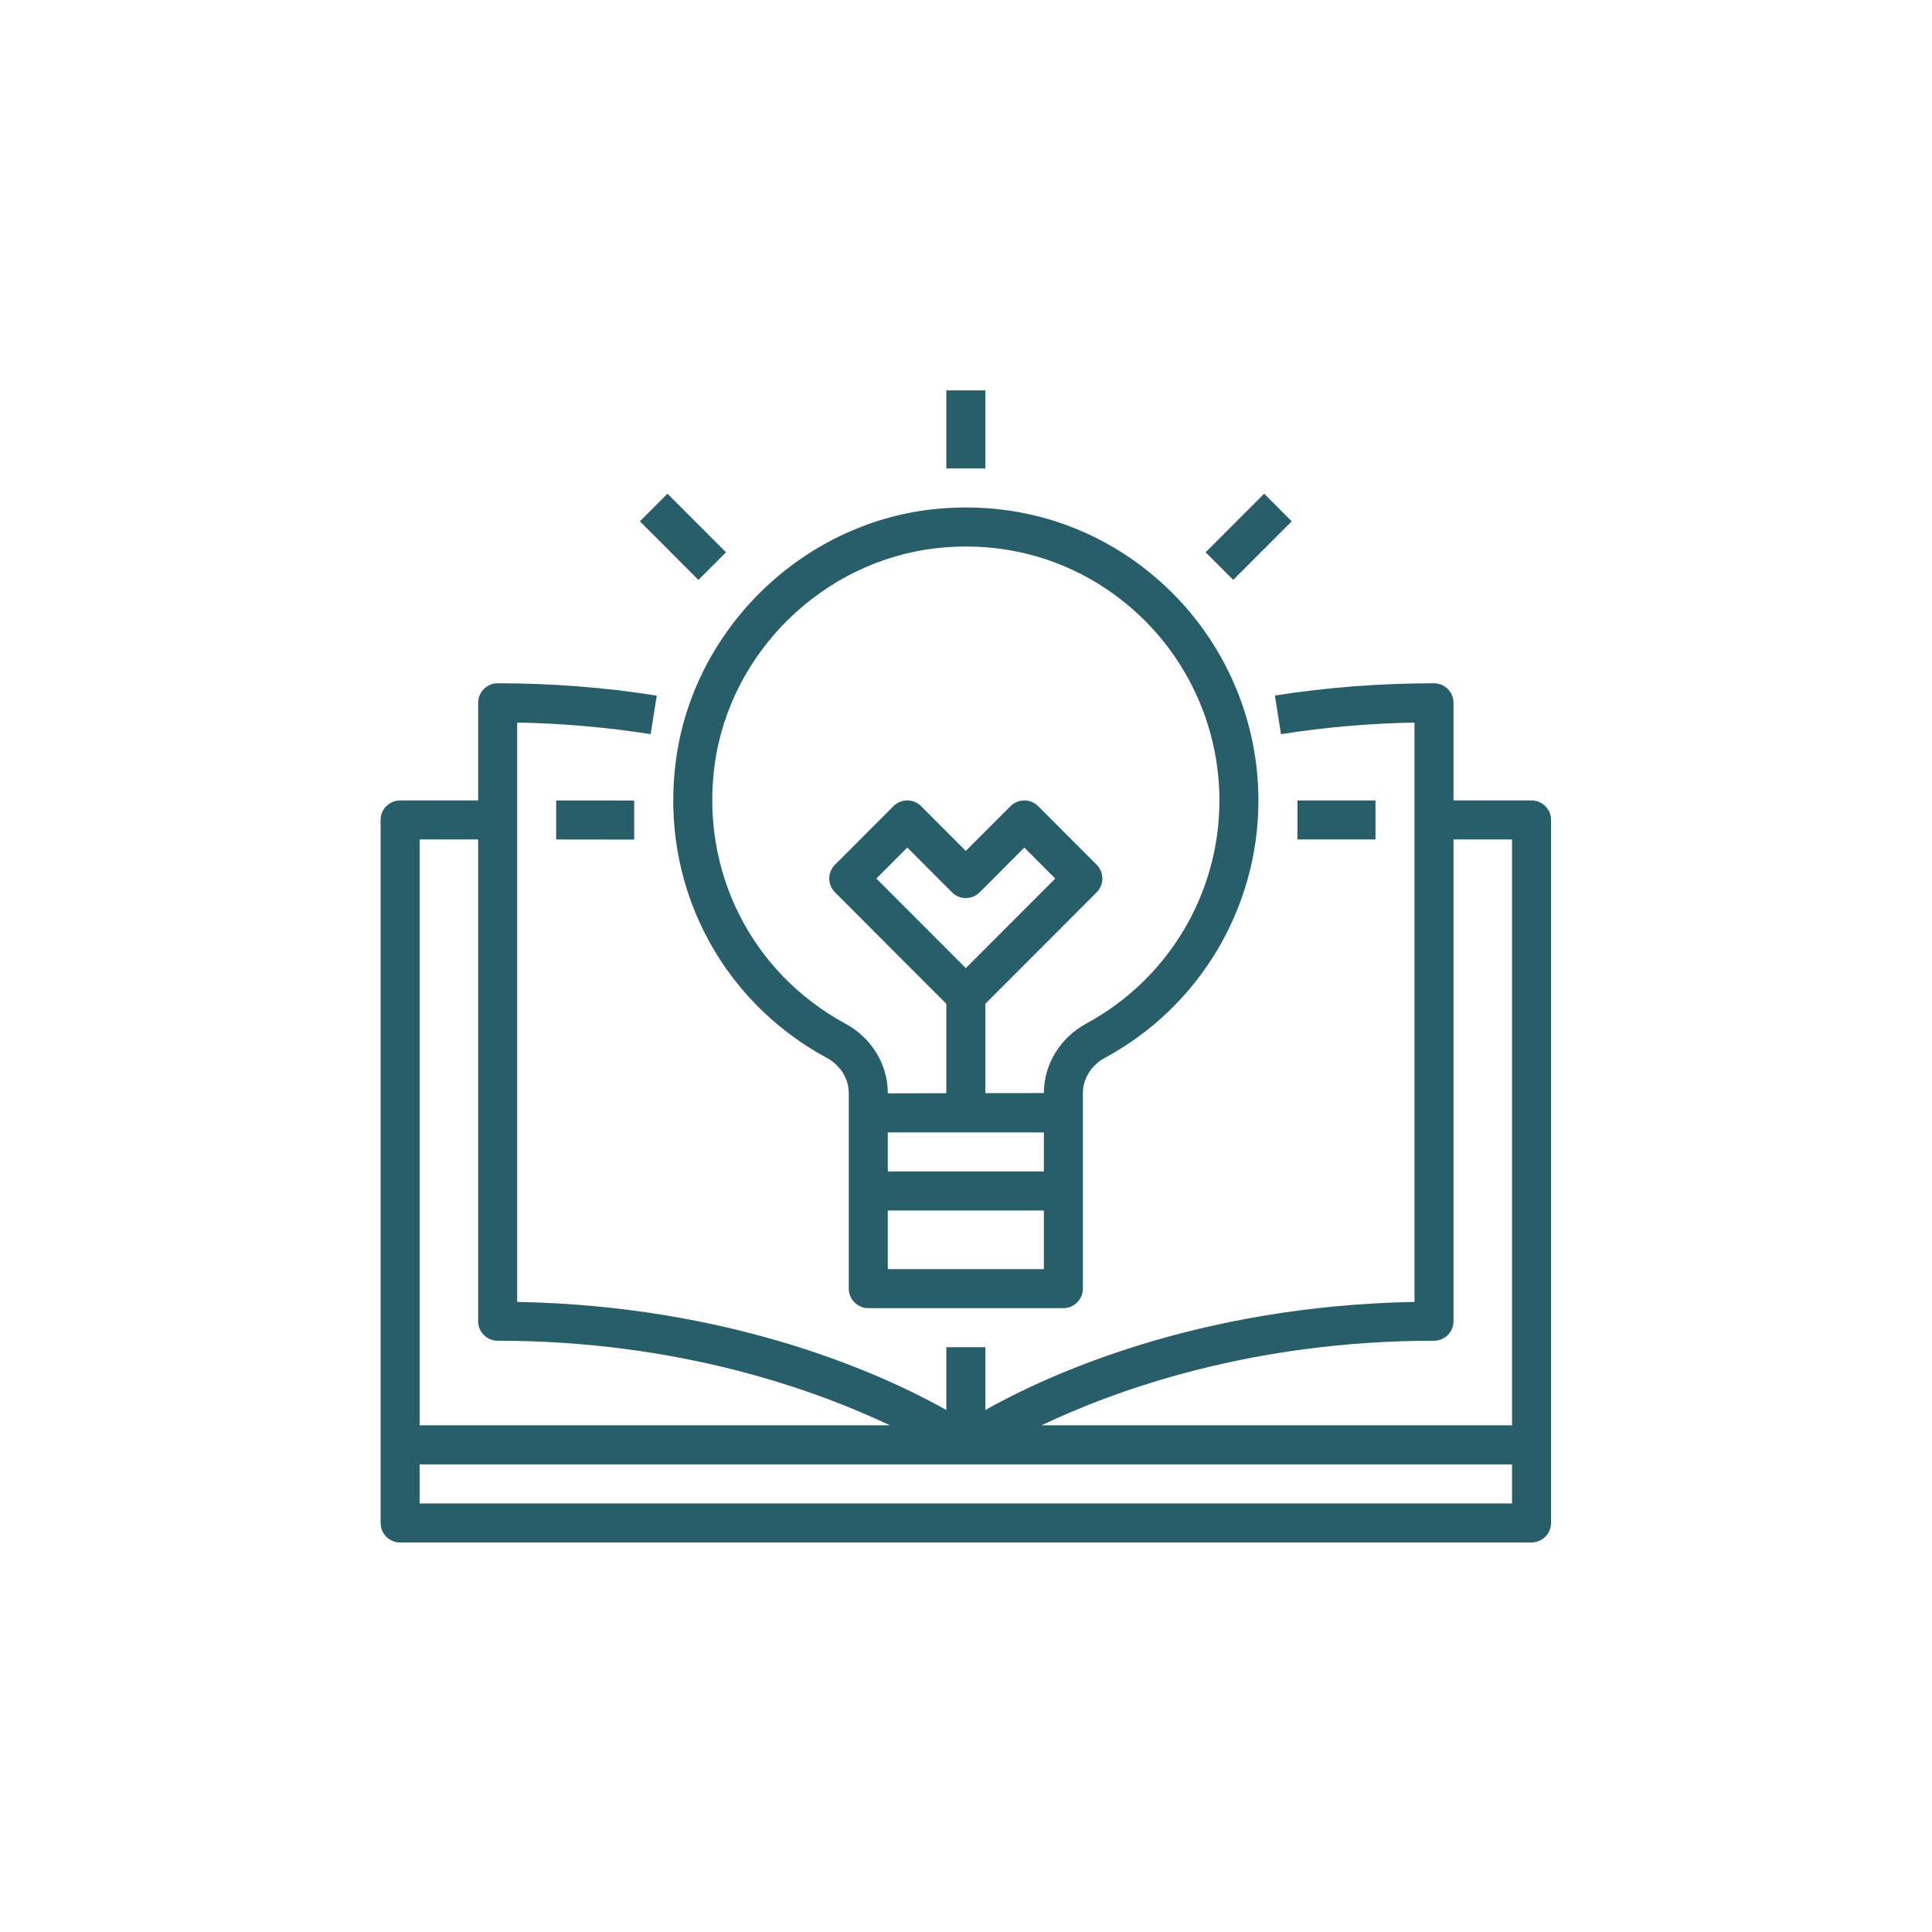
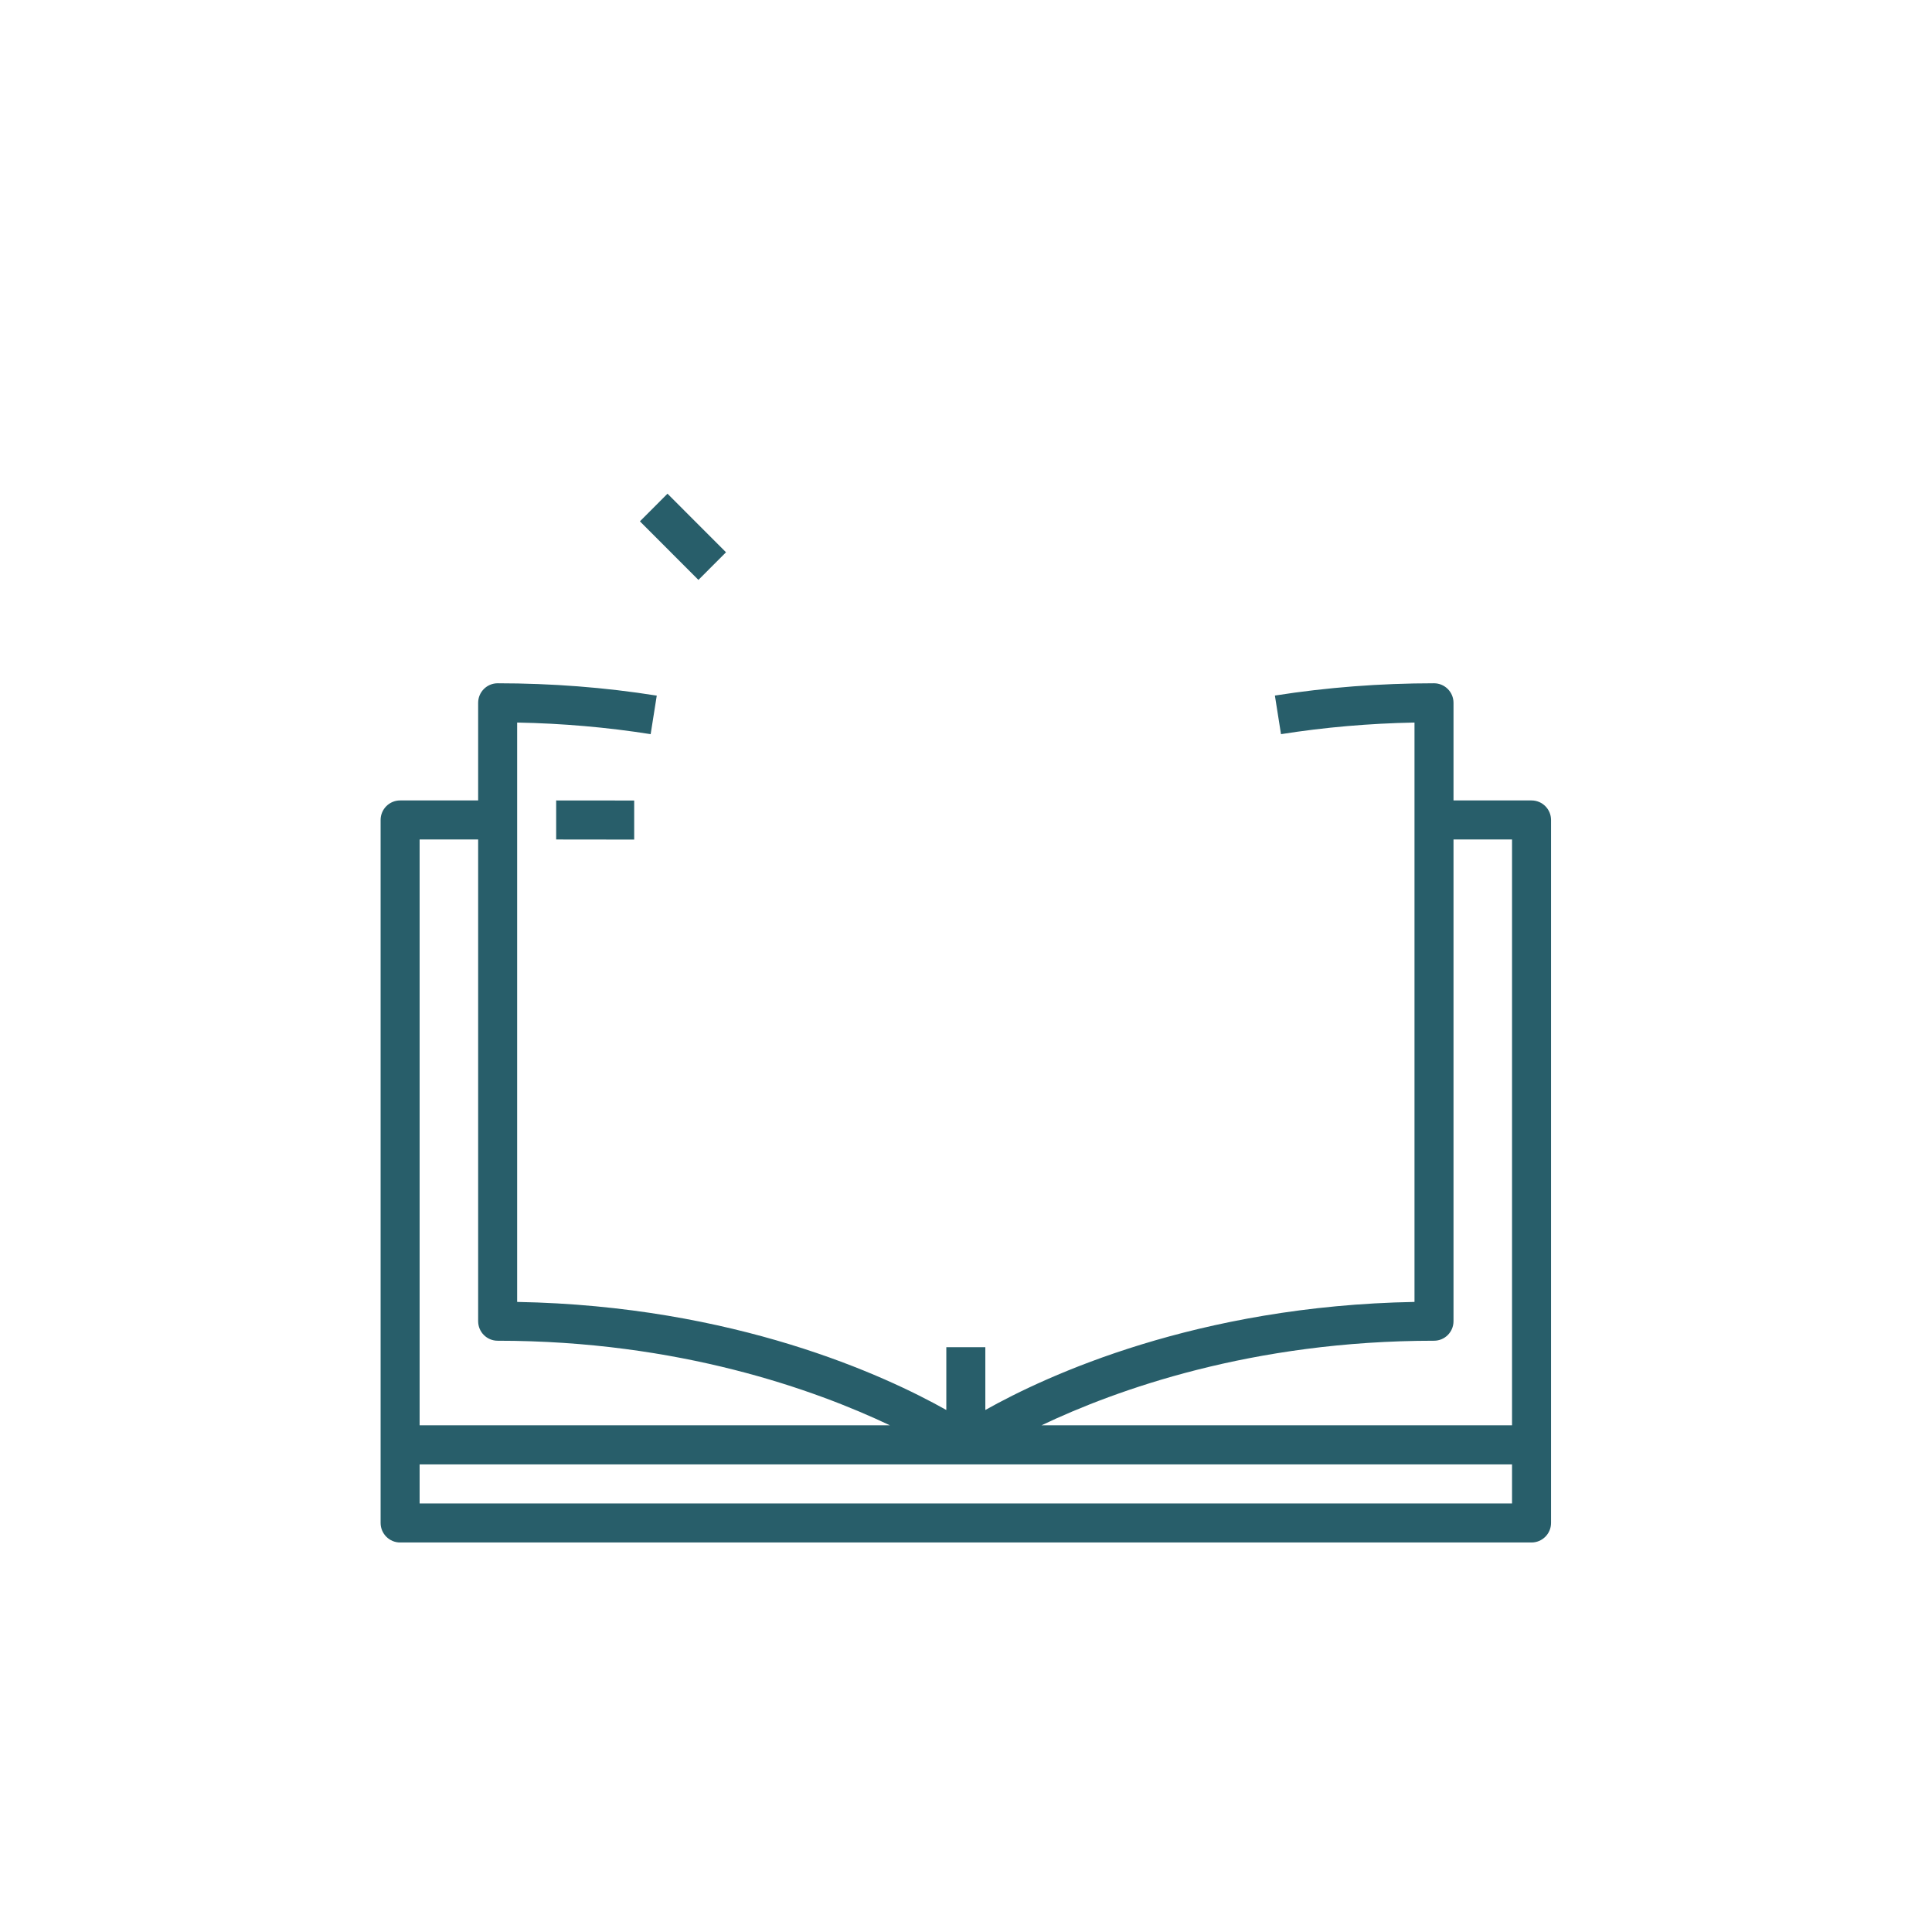
<svg xmlns="http://www.w3.org/2000/svg" width="300" zoomAndPan="magnify" viewBox="0 0 224.88 225" height="300" preserveAspectRatio="xMidYMid meet" version="1.0">
  <defs>
    <clipPath id="6906f09a51">
      <path d="M 44.207 79 L 180.633 79 L 180.633 179.637 L 44.207 179.637 Z M 44.207 79 " clip-rule="nonzero" />
    </clipPath>
    <clipPath id="cd62134e85">
-       <path d="M 110 45.461 L 115 45.461 L 115 55 L 110 55 Z M 110 45.461 " clip-rule="nonzero" />
-     </clipPath>
+       </clipPath>
  </defs>
  <g clip-path="url(#6906f09a51)">
    <path fill="#285e6a" d="M 48.809 175.09 L 48.809 170.543 L 176.031 170.543 L 176.031 175.09 Z M 48.809 97.766 L 55.625 97.766 L 55.625 153.867 C 55.625 155.129 56.645 156.141 57.895 156.141 C 79.051 156.141 94.891 161.871 103.582 165.992 L 48.809 165.992 Z M 166.945 156.141 C 168.195 156.141 169.215 155.129 169.215 153.867 L 169.215 97.766 L 176.031 97.766 L 176.031 165.992 L 121.23 165.992 C 129.902 161.871 145.715 156.141 166.945 156.141 Z M 178.301 93.219 L 169.215 93.219 L 169.215 81.848 C 169.215 80.594 168.195 79.574 166.945 79.574 C 160.688 79.574 154.457 80.051 148.414 81.004 L 149.125 85.5 C 154.199 84.699 159.418 84.246 164.672 84.148 L 164.672 151.621 C 139.328 152.082 121.836 160.191 114.691 164.207 L 114.691 156.895 L 110.148 156.895 L 110.148 164.207 C 103.004 160.191 85.512 152.082 60.168 151.621 L 60.168 84.148 C 65.422 84.246 70.641 84.699 75.715 85.5 L 76.426 81.012 C 70.391 80.051 64.152 79.574 57.895 79.574 C 56.645 79.574 55.625 80.594 55.625 81.848 L 55.625 93.219 L 46.535 93.219 C 45.285 93.219 44.266 94.238 44.266 95.492 L 44.266 177.363 C 44.266 178.617 45.285 179.637 46.535 179.637 L 178.301 179.637 C 179.555 179.637 180.574 178.617 180.574 177.363 L 180.574 95.492 C 180.574 94.238 179.555 93.219 178.301 93.219 " fill-opacity="1" fill-rule="nonzero" />
  </g>
  <g clip-path="url(#cd62134e85)">
-     <path fill="#285e6a" d="M 114.691 45.461 L 110.148 45.461 L 110.148 54.559 L 114.691 54.559 L 114.691 45.461 " fill-opacity="1" fill-rule="nonzero" />
-   </g>
-   <path fill="#285e6a" d="M 112.418 112.746 L 102 102.316 L 105.605 98.707 L 110.812 103.922 C 111.699 104.812 113.137 104.812 114.027 103.922 L 119.234 98.707 L 122.836 102.316 Z M 132.113 71.18 C 138.367 76.793 141.953 84.824 141.953 93.219 C 141.953 104.066 136.016 114.023 126.449 119.203 C 123.406 120.855 121.508 123.957 121.508 127.297 L 114.691 127.305 L 114.691 116.902 L 127.656 103.922 C 128.543 103.035 128.543 101.594 127.656 100.707 L 120.84 93.883 C 119.953 92.996 118.516 92.996 117.629 93.883 L 112.418 99.098 L 107.211 93.883 C 106.324 92.996 104.887 92.996 103.996 93.883 L 97.184 100.707 C 96.293 101.594 96.293 103.035 97.184 103.922 L 110.148 116.902 L 110.148 127.312 L 103.332 127.332 L 103.332 127.297 C 103.332 123.957 101.434 120.855 98.379 119.203 C 87.48 113.297 81.512 101.488 83.16 89.121 C 84.926 75.941 95.805 65.316 109.031 63.84 C 117.566 62.891 125.766 65.5 132.113 71.18 Z M 103.332 147.801 L 103.332 140.977 L 121.508 140.977 L 121.508 147.801 Z M 121.508 131.879 L 121.508 136.43 L 103.332 136.43 L 103.332 131.879 Z M 78.66 88.52 C 76.746 102.77 83.641 116.387 96.223 123.199 C 97.805 124.055 98.789 125.625 98.789 127.297 L 98.789 150.074 C 98.789 151.324 99.809 152.348 101.059 152.348 L 123.777 152.348 C 125.031 152.348 126.051 151.324 126.051 150.074 L 126.051 127.297 C 126.051 125.625 127.035 124.055 128.613 123.199 C 139.645 117.23 146.496 105.734 146.496 93.219 C 146.496 83.527 142.352 74.262 135.137 67.793 C 127.824 61.238 118.391 58.234 108.523 59.316 C 93.258 61.016 80.695 73.293 78.66 88.52 " fill-opacity="1" fill-rule="nonzero" />
-   <path fill="#285e6a" d="M 147.164 57.496 L 140.348 64.32 L 143.559 67.535 L 150.375 60.715 L 147.164 57.496 " fill-opacity="1" fill-rule="nonzero" />
+     </g>
  <path fill="#285e6a" d="M 74.465 60.715 L 81.277 67.535 L 84.492 64.32 L 77.676 57.496 L 74.465 60.715 " fill-opacity="1" fill-rule="nonzero" />
-   <path fill="#285e6a" d="M 160.129 97.766 L 151.039 97.766 L 151.039 93.219 L 160.129 93.219 L 160.129 97.766 " fill-opacity="1" fill-rule="nonzero" />
  <path fill="#285e6a" d="M 73.797 97.777 L 64.711 97.766 L 64.711 93.219 L 73.797 93.227 L 73.797 97.777 " fill-opacity="1" fill-rule="nonzero" />
</svg>